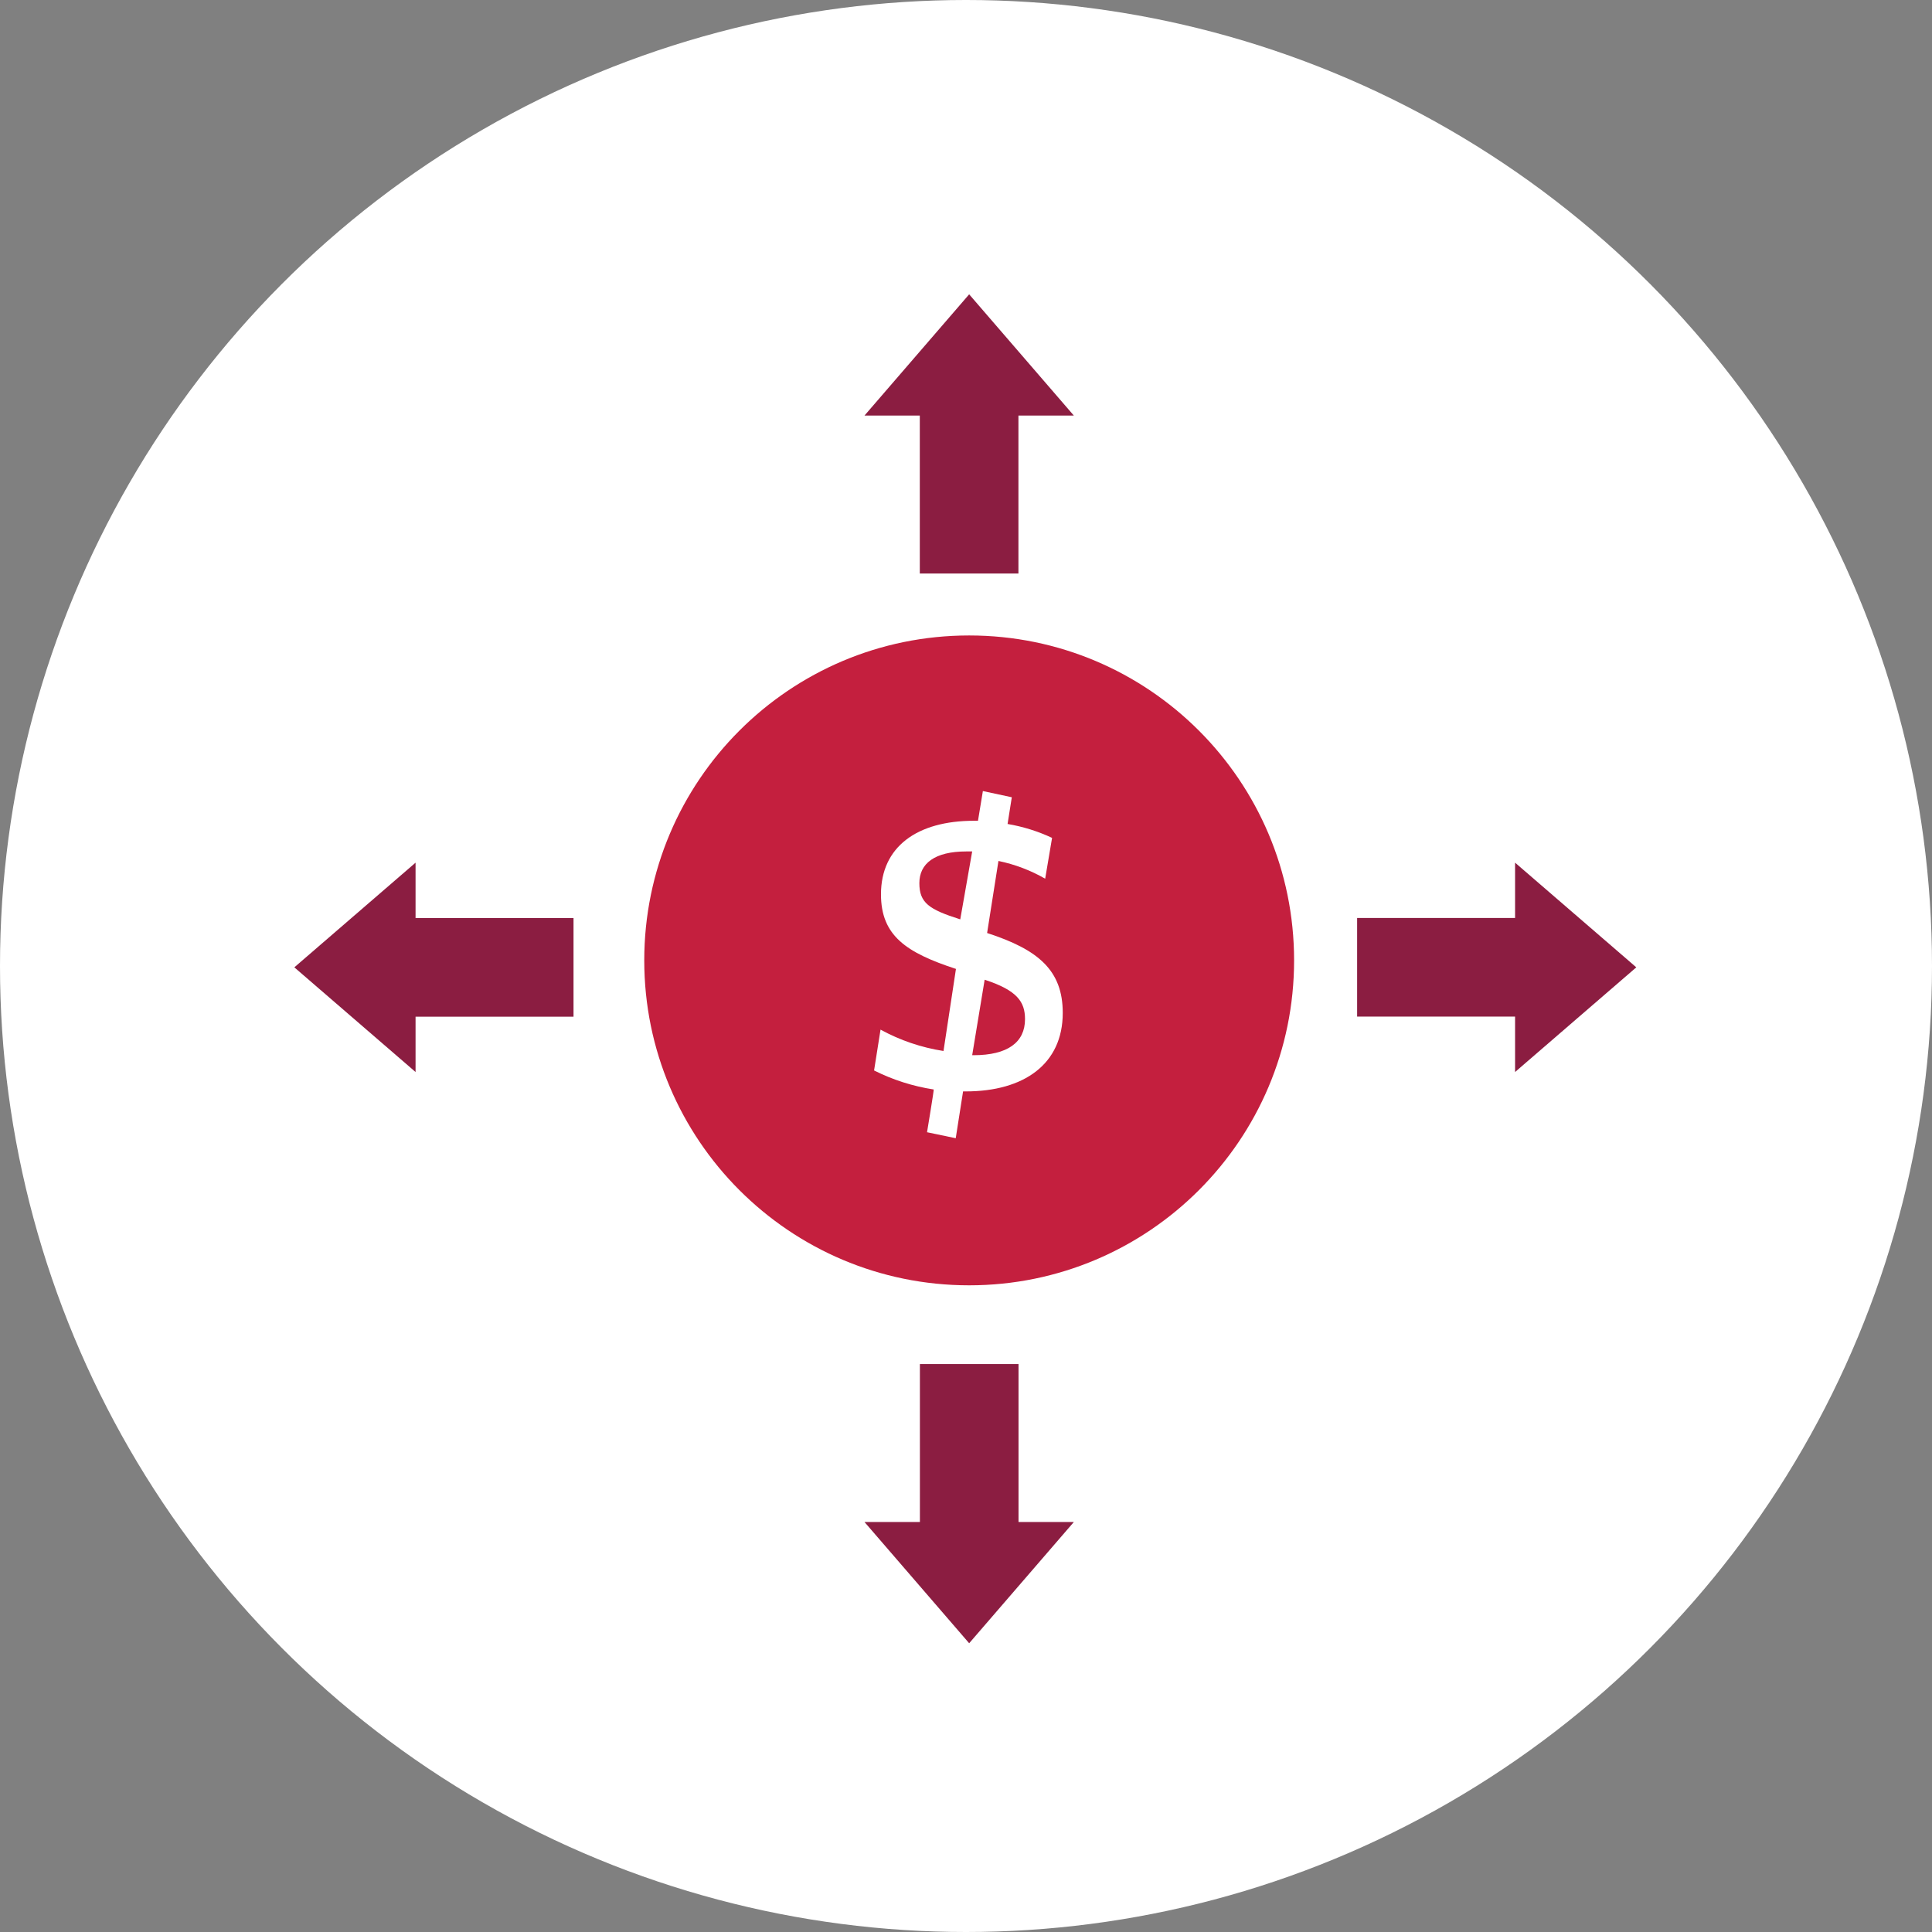
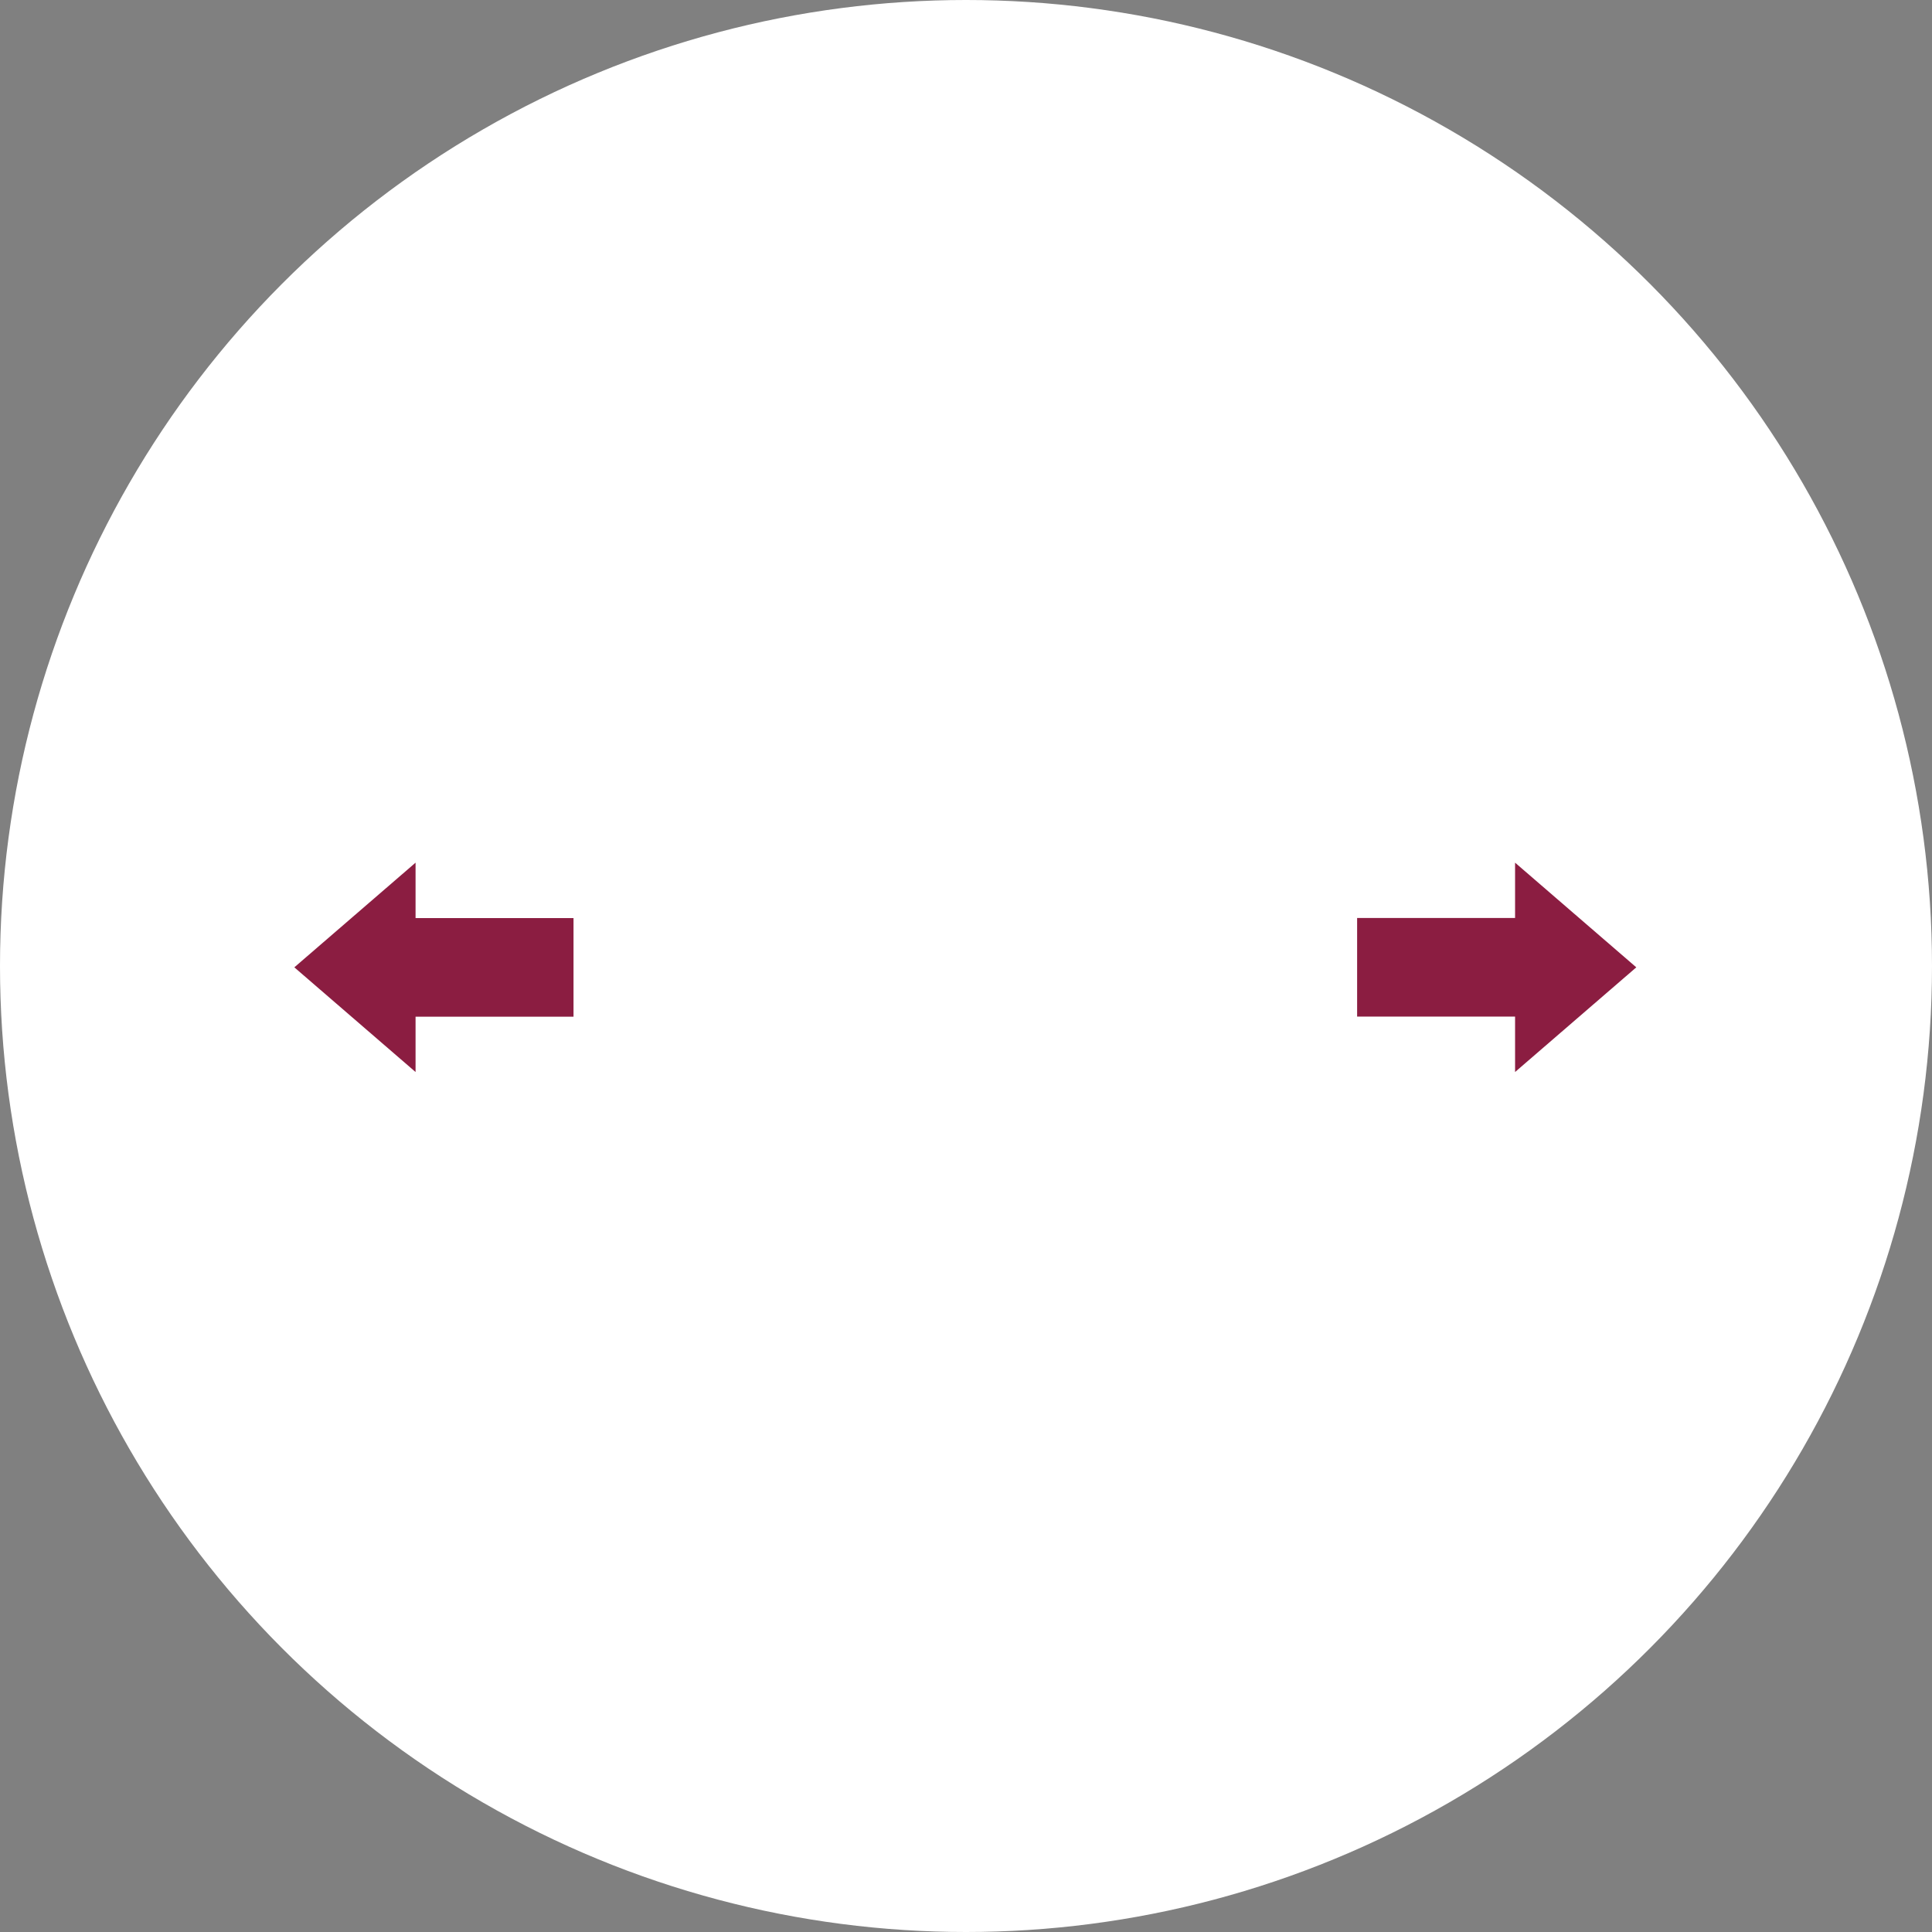
<svg xmlns="http://www.w3.org/2000/svg" width="256px" height="256px" viewBox="0 0 256 256" version="1.1">
  <rect x="0" y="0" width="256" height="256" fill="#808080" stroke="none" />
  <title>Icons/Illustrative/misc/investments-diverse-256x256</title>
  <desc>Created with Sketch.</desc>
  <g id="Icons/Illustrative/misc/investments-diverse-256x256" stroke="none" stroke-width="1" fill="none" fill-rule="evenodd">
    <g id="Icons/Illustrative/Oval-White" fill="#FFFFFF">
      <circle id="Oval" cx="128" cy="128" r="128" />
    </g>
    <g id="Group-14" transform="translate(39, 38)">
-       <path d="M46.367,89.256 C46.367,113.034 65.641,132.311 89.419,132.311 C113.198,132.311 132.474,113.034 132.474,89.256 C132.474,65.478 113.198,46.202 89.419,46.202 C65.641,46.202 46.367,65.478 46.367,89.256" id="Fill-1" fill="#C41F3E" />
-       <polygon id="Fill-3" fill="#8B1D41" points="95.96 163.675 95.96 142.745 82.892 142.745 82.892 163.675 75.551 163.675 89.42 179.738 103.289 163.675" />
      <polygon id="Fill-5" fill="#8B1D41" points="16.064 83.65 16.064 76.308 0.001 90.177 16.064 104.047 16.064 96.717 36.994 96.717 36.994 83.65" />
      <polygon id="Fill-7" fill="#8B1D41" points="177.818 90.177 161.755 76.307 161.755 83.637 140.826 83.637 140.826 96.705 161.755 96.705 161.755 104.047" />
-       <path d="M90.004,101.82 L89.82,101.82 L91.471,91.82 C95.78,93.224 96.82,94.741 96.82,97.045 C96.82,100.106 94.527,101.82 90.004,101.82 L90.004,101.82 Z M88.239,83.82 C84.078,82.506 82.82,81.62 82.82,79.019 C82.82,76.42 84.853,74.82 89.046,74.82 L89.82,74.82 L88.239,83.82 Z M91.797,85.628 L93.3,76.082 C95.483,76.535 97.575,77.33 99.491,78.433 L100.405,73.023 C98.538,72.148 96.554,71.529 94.509,71.181 L95.069,67.641 L91.236,66.82 L90.588,70.757 L90.057,70.757 C82.51,70.757 77.734,74.213 77.734,80.501 C77.734,85.996 81.095,88.233 87.669,90.386 L86.019,101.263 C83.083,100.806 80.258,99.846 77.675,98.43 L76.82,103.841 C79.295,105.086 81.963,105.937 84.721,106.362 C84.78,106.362 83.837,112.027 83.837,112.027 L87.64,112.82 L88.612,106.617 L88.966,106.617 C96.691,106.617 101.82,102.991 101.82,96.221 C101.82,90.585 98.607,87.837 91.797,85.628 L91.797,85.628 Z" id="Fill-9" fill="#FFFFFF" />
      <g id="Group-13" transform="translate(75, 0.739)" fill="#8B1D41">
-         <polygon id="Fill-11" points="14.419 0.261 0.55 16.324 7.879 16.324 7.879 37.253 20.948 37.253 20.948 16.324 28.289 16.324" />
-       </g>
+         </g>
    </g>
  </g>
</svg>